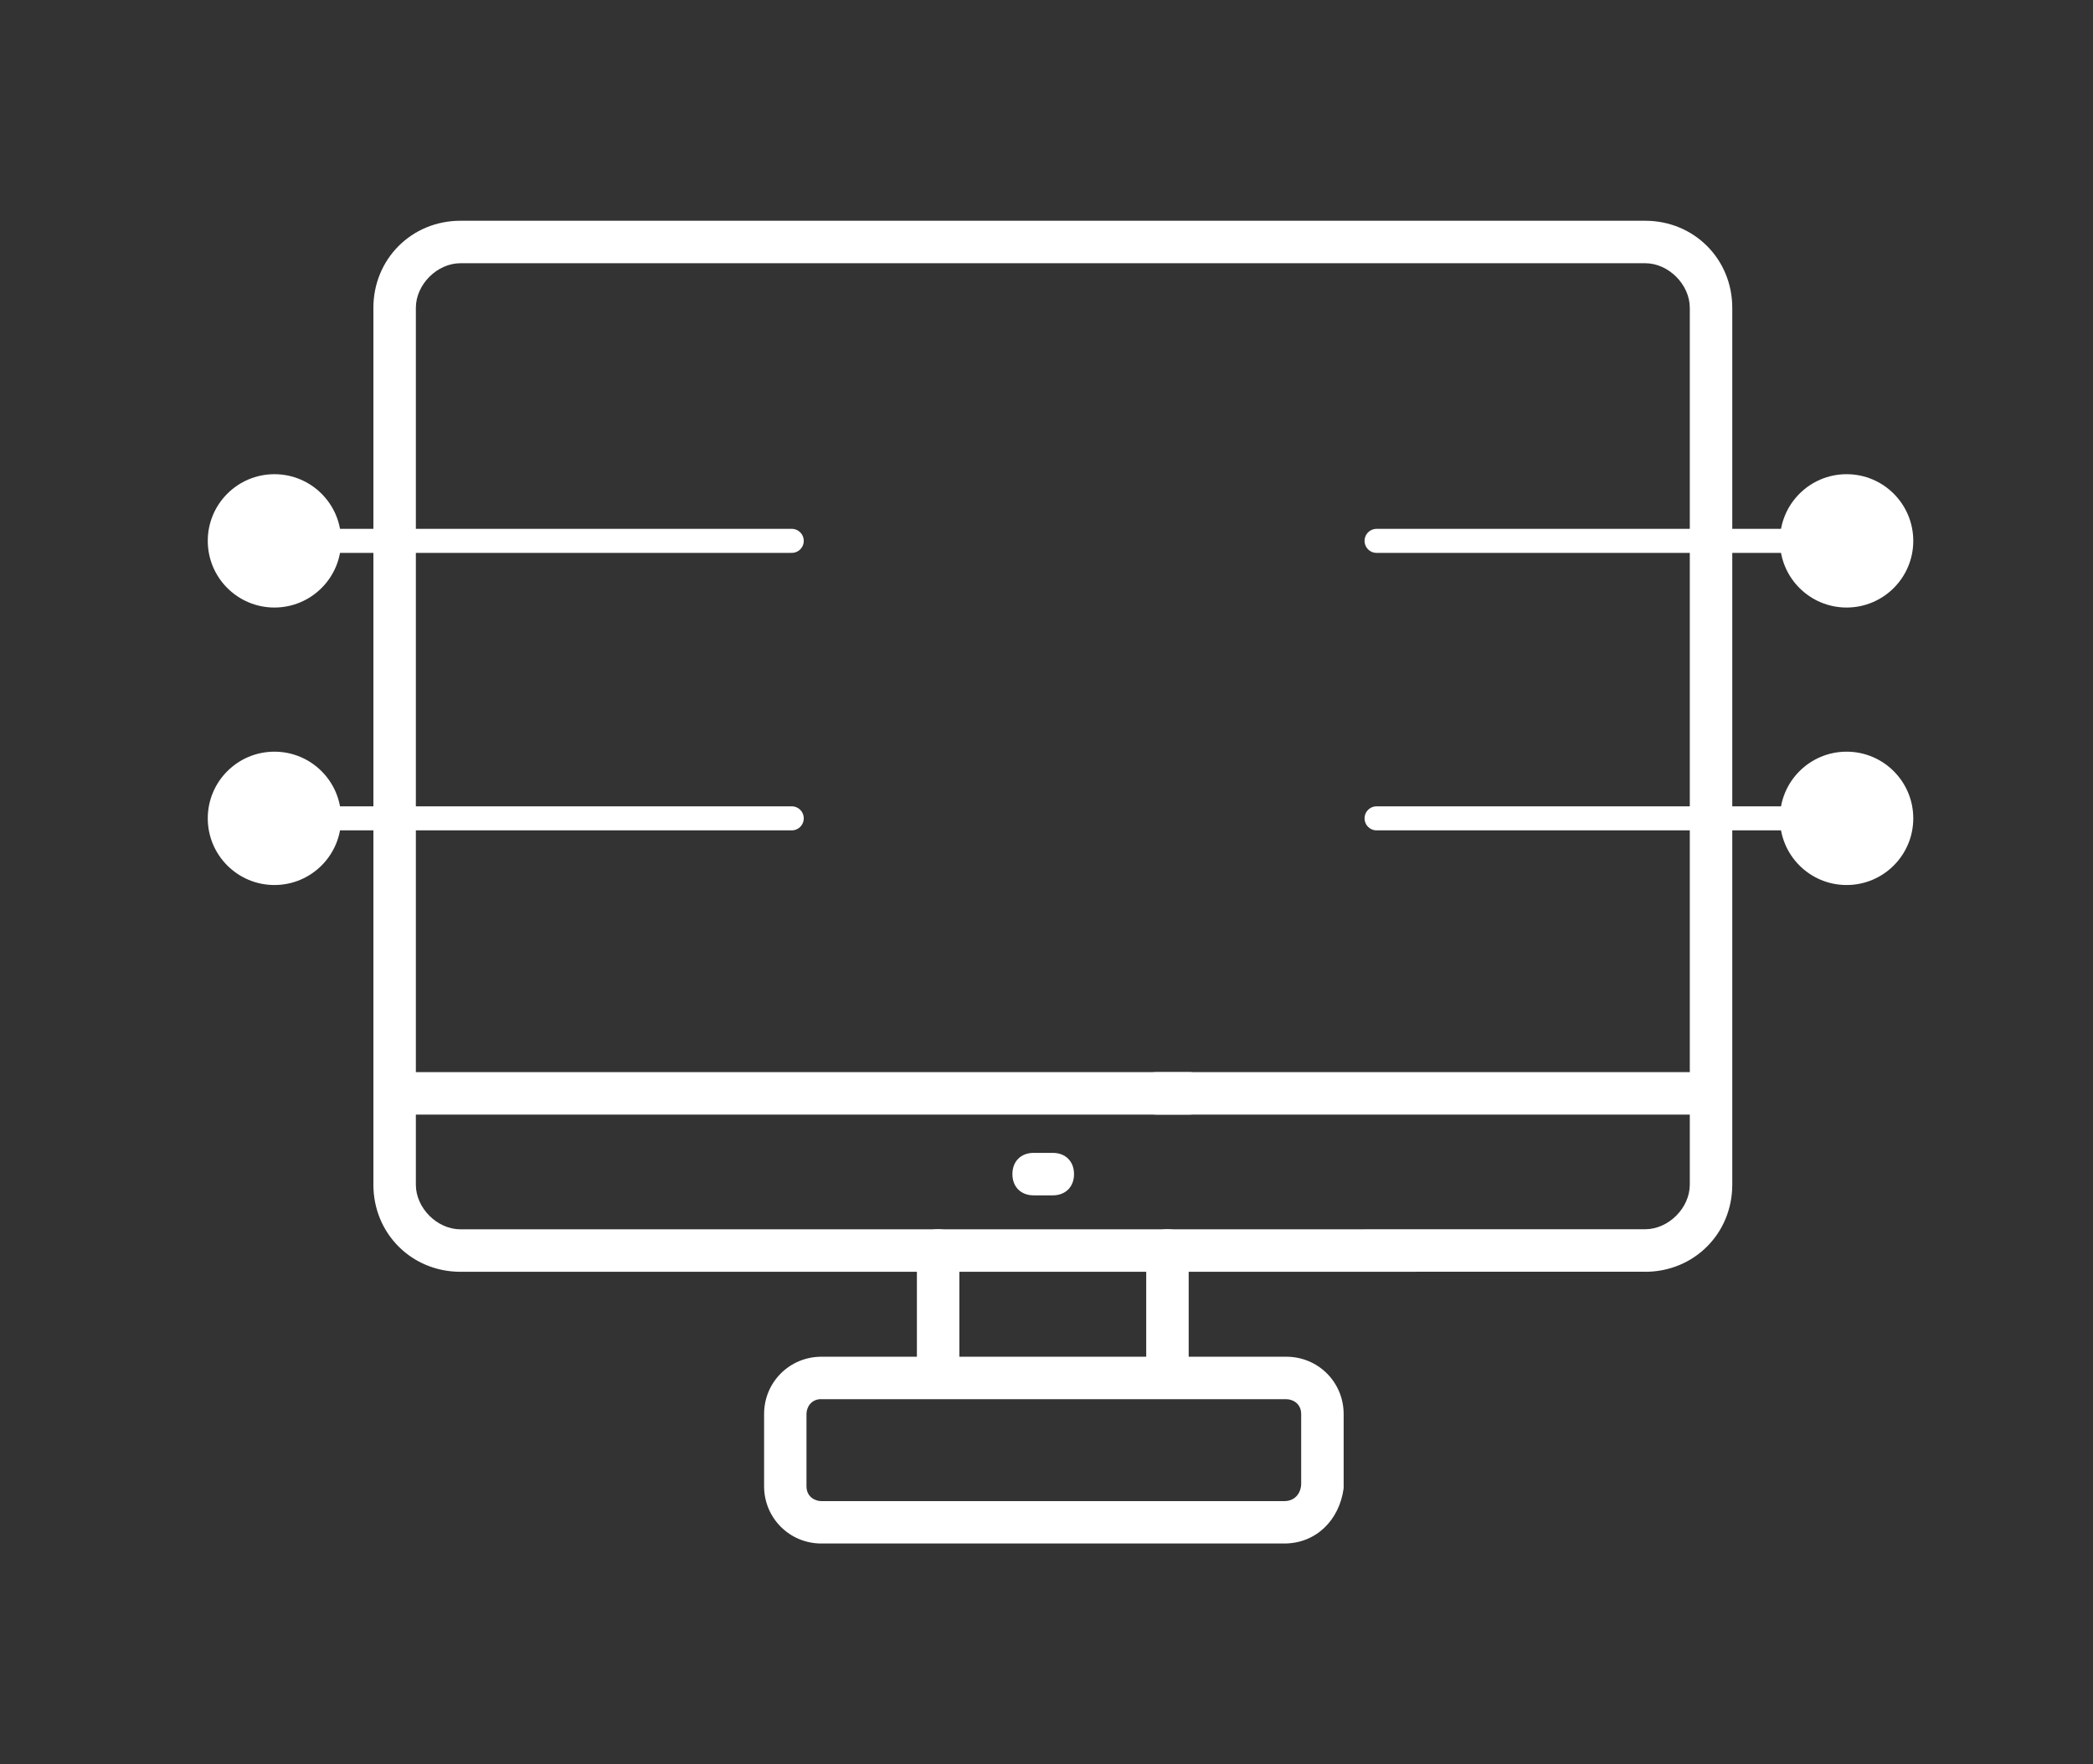
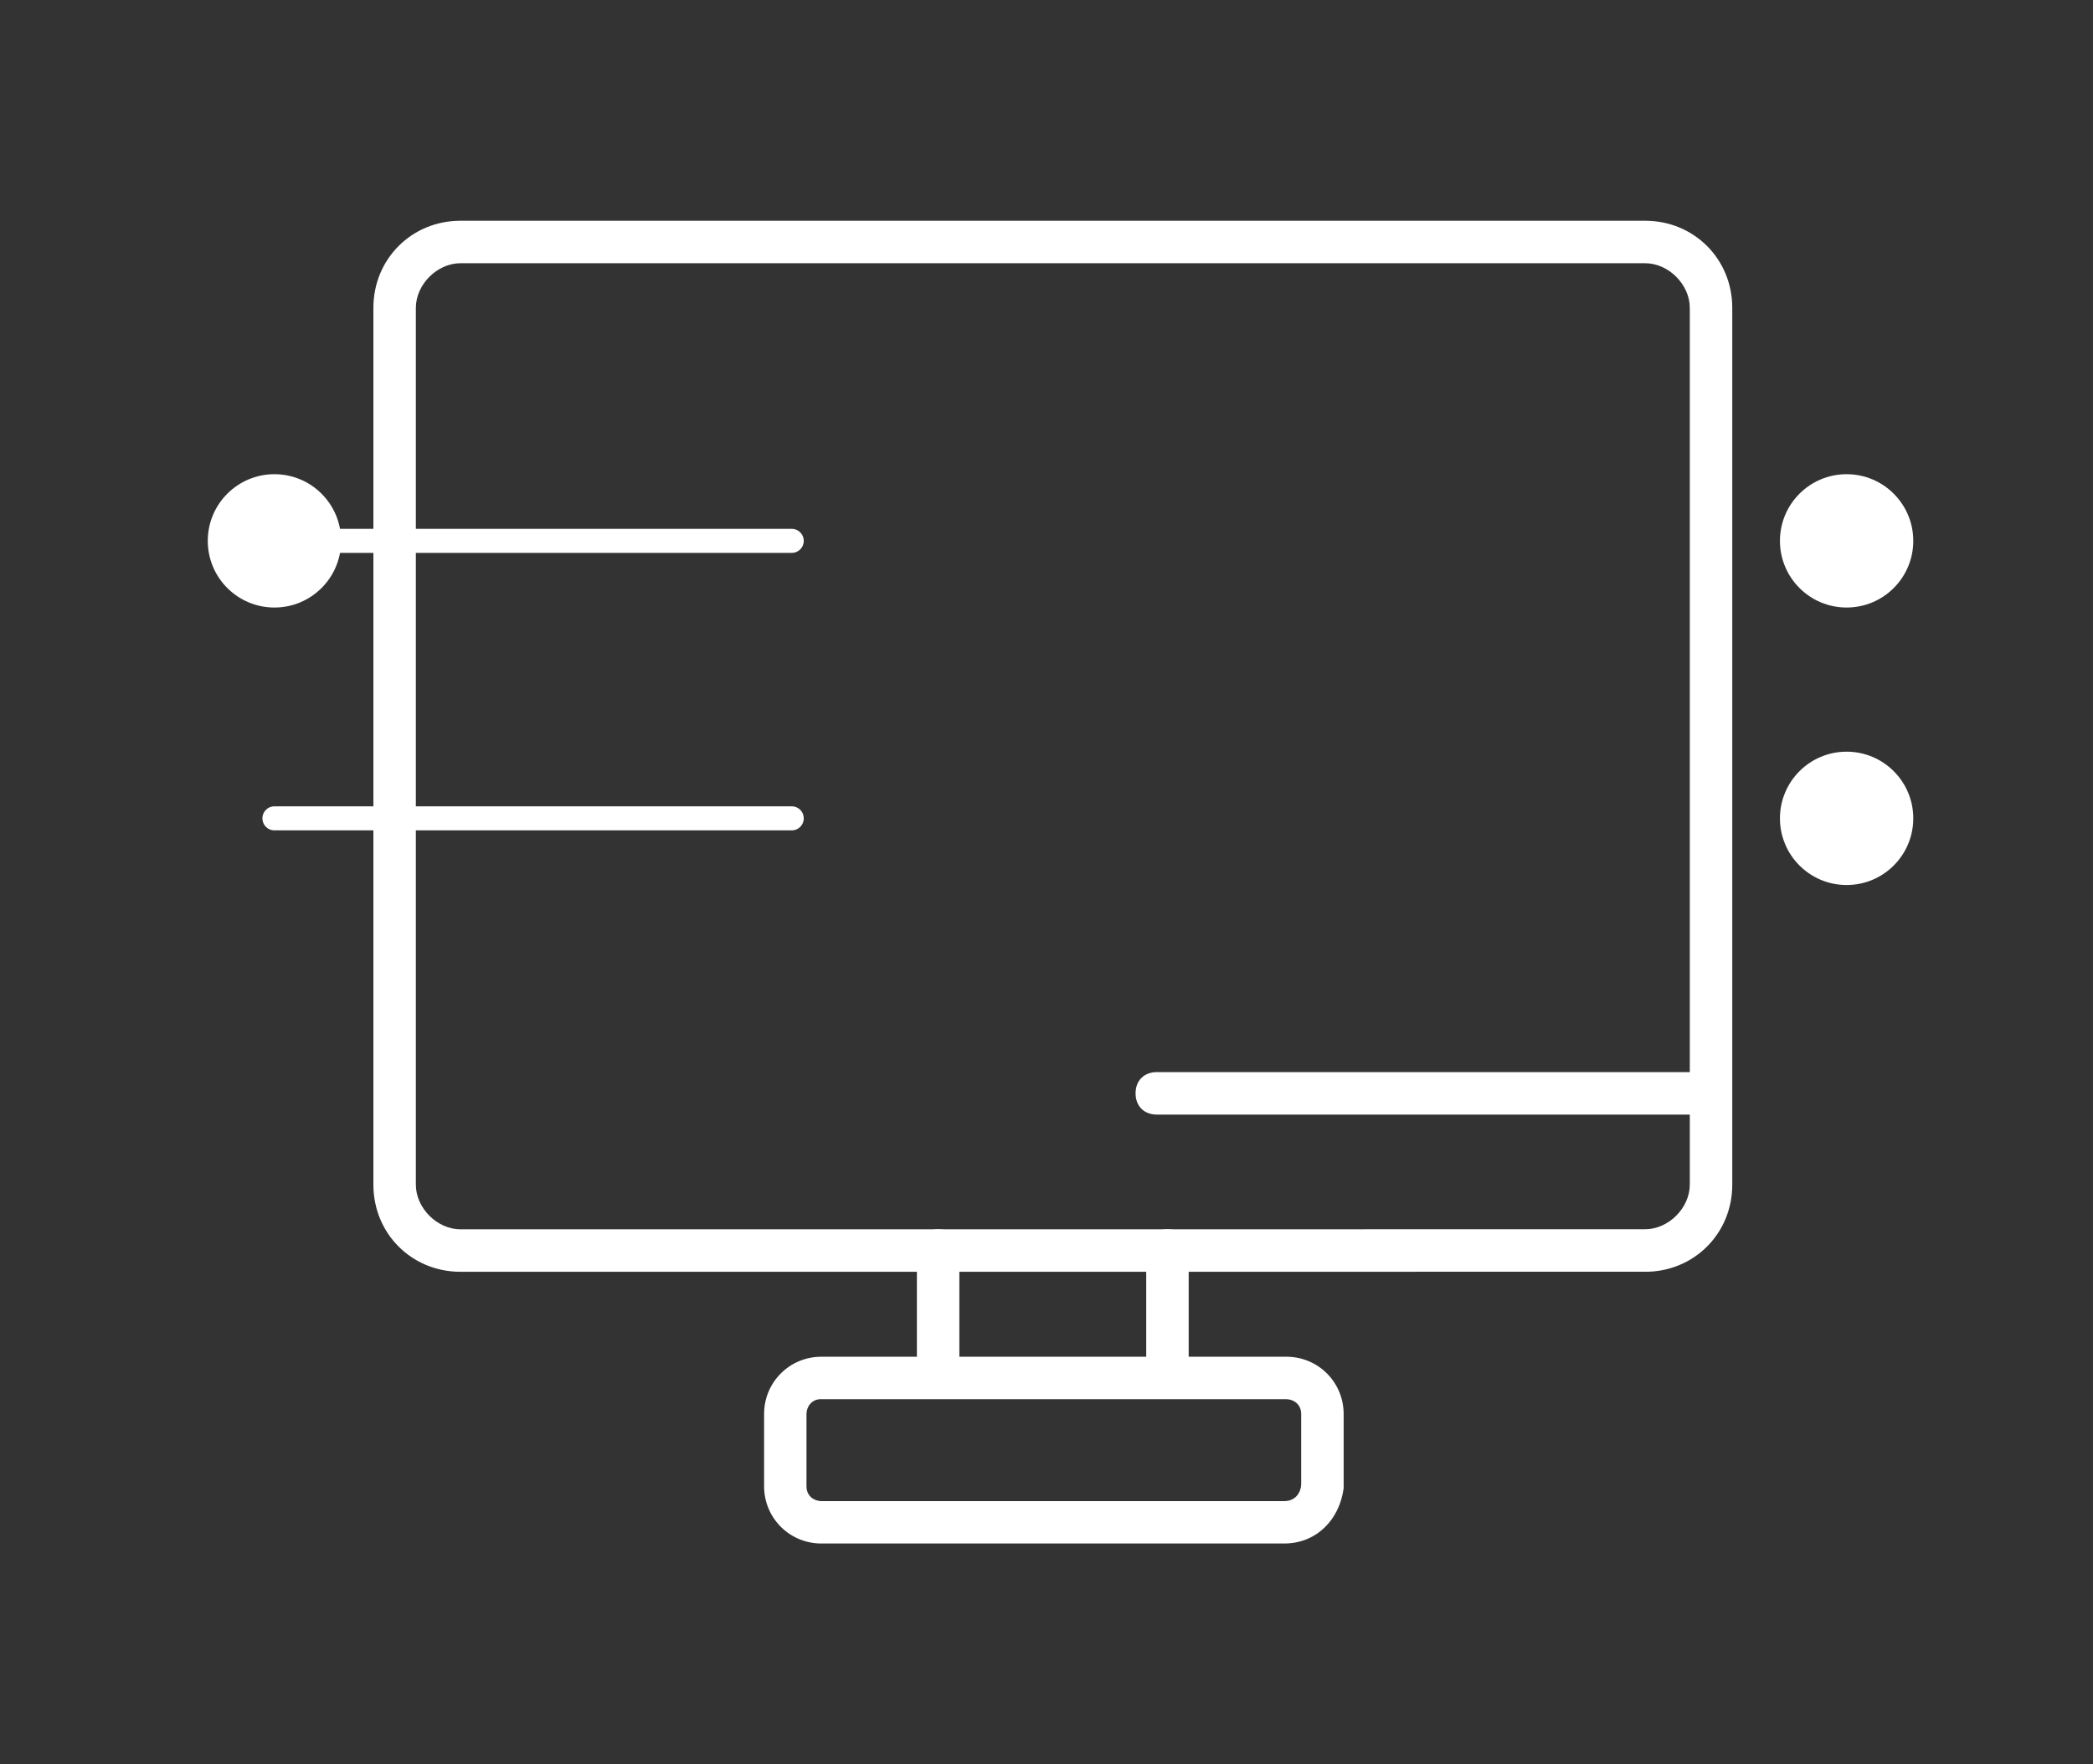
<svg xmlns="http://www.w3.org/2000/svg" viewBox="0 0 261.21 220.19" version="1.1" id="Layer_1">
  <rect x="0" y="0" width="261.21" height="220.19" fill="#333333" stroke="none" />
  <defs>
    <style>
      .st0 {
        fill: #fff;
      }

      .st1 {
        fill: none;
        stroke: #fff;
        stroke-linecap: round;
        stroke-miterlimit: 10;
        stroke-width: 3px;
      }
    </style>
  </defs>
  <g>
    <path d="M205.32,158.71h-34.98c-1.59,0-2.65-1.06-2.65-2.65s1.06-2.65,2.65-2.65h34.98c2.91,0,5.57-2.65,5.57-5.57V38.42c0-2.91-2.65-5.57-5.57-5.57H57.47c-2.91,0-5.57,2.65-5.57,5.57v109.43c0,2.91,2.65,5.57,5.57,5.57h119.23c1.59,0,2.65,1.06,2.65,2.65s-1.06,2.65-2.65,2.65H57.47c-6.09,0-10.87-4.77-10.87-10.87V38.42c0-6.09,4.77-10.87,10.87-10.87h147.85c6.09,0,10.87,4.77,10.87,10.87v109.43c0,6.09-4.77,10.87-10.87,10.87h0Z" class="st0" />
    <path d="M213.53,139.1h-69.16c-1.59,0-2.65-1.06-2.65-2.65s1.06-2.65,2.65-2.65h69.16c1.59,0,2.65,1.06,2.65,2.65s-1.06,2.65-2.65,2.65Z" class="st0" />
-     <path d="M148.35,139.1H49.26c-1.59,0-2.65-1.06-2.65-2.65s1.06-2.65,2.65-2.65h99.1c1.59,0,2.65,1.06,2.65,2.65s-1.06,2.65-2.65,2.65Z" class="st0" />
    <path d="M117.08,173.57c-1.59,0-2.65-1-2.65-2.49v-15.18c0-1.49,1.06-2.49,2.65-2.49s2.65,1,2.65,2.49v15.18c0,1.49-1.06,2.49-2.65,2.49Z" class="st0" />
    <path d="M145.7,173.57c-1.59,0-2.65-1-2.65-2.49v-15.18c0-1.49,1.06-2.49,2.65-2.49s2.65,1,2.65,2.49v15.18c0,1.49-1.06,2.49-2.65,2.49Z" class="st0" />
-     <path d="M131.39,149.18h-2.39c-1.59,0-2.65-1.06-2.65-2.65s1.06-2.65,2.65-2.65h2.39c1.59,0,2.65,1.06,2.65,2.65s-1.06,2.65-2.65,2.65Z" class="st0" />
    <path d="M160.27,192.63h-57.76c-3.97,0-7.15-3.18-7.15-7.15v-9.01c0-3.97,3.18-7.15,7.15-7.15h58.03c3.97,0,7.15,3.18,7.15,7.15v9.27c-.53,3.97-3.44,6.89-7.42,6.89h0ZM102.51,174.61c-1.32,0-1.86,1.06-1.86,1.86v9.01c0,1.32,1.06,1.86,1.86,1.86h57.76c1.59,0,2.12-1.32,2.12-2.12v-8.74c0-1.32-1.06-1.86-1.86-1.86h-58.03,0Z" class="st0" />
  </g>
  <circle r="8.32" cy="67.5" cx="34.25" class="st0" />
-   <circle r="8.32" cy="102.13" cx="34.25" class="st0" />
  <circle r="8.32" cy="67.5" cx="230.46" class="st0" />
  <circle r="8.32" cy="102.13" cx="230.46" class="st0" />
  <line y2="67.5" x2="98.81" y1="67.5" x1="34.25" class="st1" />
  <line y2="102.13" x2="98.81" y1="102.13" x1="34.25" class="st1" />
-   <line y2="67.5" x2="230.46" y1="67.5" x1="171.8" class="st1" />
-   <line y2="102.13" x2="230.46" y1="102.13" x1="171.8" class="st1" />
</svg>